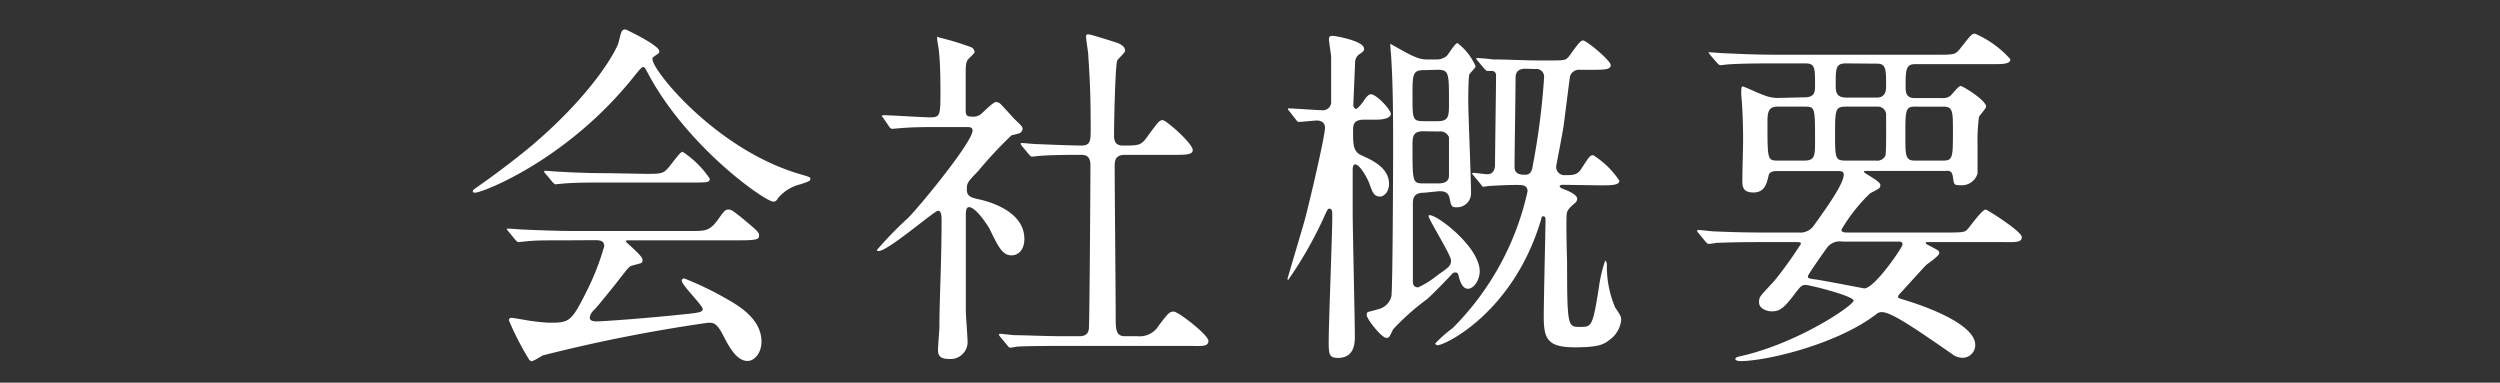
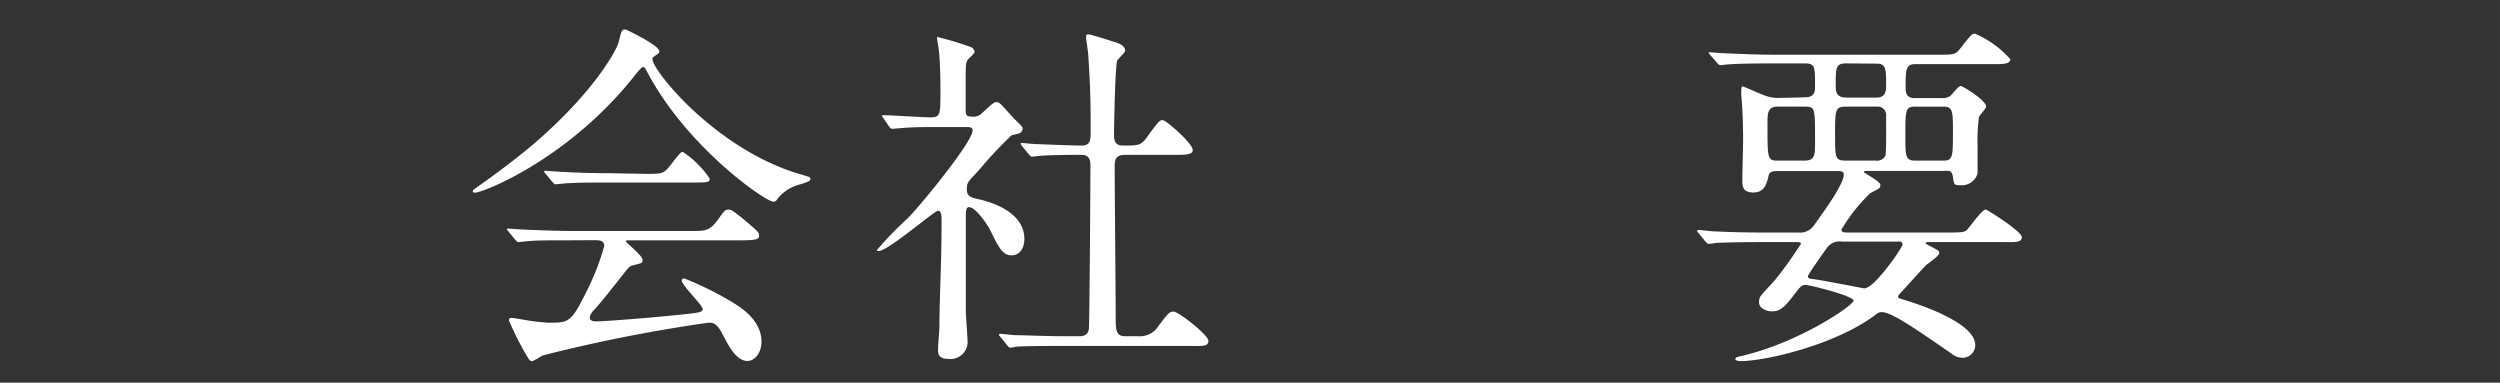
<svg xmlns="http://www.w3.org/2000/svg" width="196" height="30" viewBox="0 0 196 30">
  <rect x="0" y="0" width="196" height="30" fill="#333333" stroke="none" />
  <defs>
    <style>.cls-1{fill:#fff;}</style>
  </defs>
  <title>about_txt02</title>
  <g id="text">
    <path class="cls-1" d="M37.07,15c0-.11.09-.16.42-.39s2.5-1.76,4.32-3.3c4.78-4.09,6.55-7.42,6.69-8,.22-.87.22-1,.56-1,0,0,2.63,1.23,2.63,1.71,0,.14-.06.17-.34.36s-.19.17-.19.28c0,.87,5,7.09,11.59,9,.78.23.78.23.78.37s-.08.19-.78.42A3.29,3.29,0,0,0,61,15.53c-.11.19-.2.28-.37.28-.61,0-6.58-4.12-9.74-9.89-.31-.59-.36-.67-.48-.67s-.56.56-.78.84c-5,6.22-11.26,8.79-12.26,9C37.24,15.11,37.07,15.13,37.07,15Zm7.7,3.84c-2.07,0-2.77,0-3.52.08l-.59.06c-.11,0-.14-.06-.25-.17l-.53-.64c-.06-.09-.15-.17-.15-.2s.06-.05.12-.05,1.06.08,1.23.08c1.37.06,2.85.11,3.83.11h9.24c1.18,0,1.49,0,2.16-.92.42-.59.53-.76.78-.76s.31.06,1,.59c1.42,1.18,1.42,1.2,1.42,1.46s-.14.36-1.45.36H49.45c-.28,0-.39,0-.39.08s1.31,1.12,1.31,1.43,0,.25-.84.48c-.22.08-.28.17-1,1.09s-1.73,2.16-1.9,2.32-.39.42-.39.68.39.28.5.28c.37,0,3-.17,6.11-.48,2-.2,2.24-.22,2.24-.5S53.45,22.36,53.45,22c0-.14.12-.17.2-.17a26,26,0,0,1,3.56,1.74c.75.45,2.49,1.46,2.49,3.22,0,.9-.56,1.51-1.09,1.51-.82,0-1.4-1-1.91-2s-.78-1-1.17-1a123,123,0,0,0-13,2.57,5.46,5.46,0,0,1-.81.45.33.33,0,0,1-.28-.2,22.28,22.28,0,0,1-1.54-3c0-.2.14-.2.23-.2s1.06.17,1.23.2A16.3,16.3,0,0,0,43,25.3c1.57,0,1.76,0,2.91-2.3a19.88,19.88,0,0,0,1.46-3.69c0-.48-.37-.48-.84-.48Zm5.83-5.21c1.37,0,1.43,0,2-.73s.78-1,.92-1A7.6,7.6,0,0,1,55.64,14c0,.31-.14.31-1.49.31H47.71c-1.7,0-2.52,0-3.55.08l-.59.06c-.08,0-.14-.06-.25-.17l-.53-.64c-.12-.11-.12-.14-.12-.2s0-.05.09-.05,1.06.08,1.23.08c1.37.08,2.72.11,3.84.11Z" />
    <path class="cls-1" d="M69.27,9.28c-.11-.14-.14-.17-.14-.19s.09-.06.12-.06c.53,0,3.1.17,3.69.17.79,0,.79-.2.79-2.07,0-.42,0-2.08-.12-3.14,0-.14-.14-.78-.14-1s.09-.06.12-.06a22.56,22.56,0,0,1,2.52.76.47.47,0,0,1,.3.39c0,.11-.5.53-.56.64-.14.26-.14.4-.14,1.57V8.69c0,.4.17.45.45.45A1,1,0,0,0,76.83,9c.2-.12,1-1,1.26-1a.57.57,0,0,1,.4.2c.33.34.92,1,1,1.09.62.59.68.65.68.81a.43.43,0,0,1-.31.37l-.56.14a32.86,32.86,0,0,0-2.61,2.8c-.81.84-.89.92-.89,1.43s.25.64.92.78c1,.22,3.59,1,3.59,3.11,0,.87-.48,1.29-1,1.29-.68,0-1-.56-1.71-2.05-.17-.31-1.09-1.73-1.63-1.73-.25,0-.25.39-.25.72,0,1.07,0,6.25,0,7.4,0,.36.14,2.1.14,2.49a1.34,1.34,0,0,1-1.48,1.29c-.68,0-.84-.28-.84-.68s.11-1.56.11-1.87c0-2.07.17-5,.17-8.29,0-.31,0-.78-.28-.78s-3.92,3.16-4.65,3.16c-.06,0-.14,0-.14-.08a28.85,28.85,0,0,1,2.43-2.5c1.12-1.14,5.07-6,5.07-6.86,0-.25-.19-.28-.45-.28h-2c-1.09,0-2.26,0-3.24.09l-.59.05c-.11,0-.17-.05-.25-.16Zm9.16,17.14c-.11-.14-.11-.14-.11-.17a.08.08,0,0,1,.08-.08c.17,0,1,.11,1.23.11.82,0,2.27.08,3.84.08h1.09c.25,0,.76,0,.81-.61s.12-11.29.12-12.74c0-.28,0-.87-.68-.87s-2.32,0-3.3.08c-.08,0-.48.06-.59.06s-.14-.06-.25-.17l-.53-.64c-.11-.14-.11-.14-.11-.2s0-.06.08-.06,1,.09,1.18.09,2.54.11,3.5.11c.67,0,.72-.36.72-1.15,0-2.57-.05-3.83-.19-5.93,0-.23-.17-1.21-.17-1.43s.06-.2.22-.2,1.82.53,2,.59.84.22.84.7c0,.14-.56.62-.62.76-.16.39-.25,5-.25,5.79,0,.34,0,.87.67.87,1.32,0,1.46,0,2-.78.81-1.1.89-1.21,1.15-1.21s2.35,1.82,2.35,2.35c0,.37-.59.37-1.49.37H88.2c-.75,0-.81.42-.81.92,0,1.68.08,9.89.08,11.76,0,1,0,1.54.73,1.54h1a1.74,1.74,0,0,0,1.65-.84c.76-1,.84-1.09,1.18-1.09s2.71,1.82,2.71,2.3-.59.39-1.51.39H83.33c-.67,0-2.55,0-3.53.05-.08,0-.5.09-.59.09s-.14-.06-.25-.2Z" />
-     <path class="cls-1" d="M101.11,8.75c-.11-.14-.14-.14-.14-.2s.06-.05.11-.05c.39,0,2.19.14,2.55.14a.65.65,0,0,0,.73-.73c0-.45,0-2.88,0-3.44,0-.23-.17-1.18-.17-1.38s.06-.28.28-.28,2.47.4,2.47,1c0,.17,0,.2-.42.48a.79.79,0,0,0-.28.58c0,.09-.14,3.28-.14,3.39s.11.28.22.28.5-.47.62-.67.36-.48.53-.48c.45,0,1.57,1.21,1.57,1.54s-.62.45-1.07.45h-1c-.7,0-.89.25-.89.79,0,1.17,0,1.7.64,2s2.18.89,2.18,2.24c0,.67-.42,1-.7,1-.5,0-.61-.37-.86-1.07-.06-.17-.68-1.45-1.1-1.45-.19,0-.19.36-.19.42,0,.5,0,2.77,0,3.22,0,1.56.17,8.45.17,9.85,0,.45,0,1.68-1.32,1.68-.67,0-.73-.25-.73-1.23,0-1.54.28-8.4.28-9.8,0-.5,0-.67-.25-.67-.08,0-.14.11-.25.33A31.28,31.28,0,0,1,101,21.94c-.06,0-.06-.06-.06-.09s1.23-4.14,1.37-4.67c.31-1.15,1.57-6.47,1.57-7.17,0-.06,0-.56-.64-.56-.23,0-1.24.11-1.38.11s-.16-.05-.25-.17Zm10.53,6.36c-.59,0-.87.22-.87.81,0,.87,0,5.18,0,6.13,0,.14,0,.48.42.48a7.54,7.54,0,0,0,1.57-1c.84-.58,1-.7,1-1.12S112,17.21,112,16.93c0-.06.06-.06.09-.06.64,0,3.92,2.52,3.92,4.4,0,.67-.45,1.37-.93,1.37s-.67-.79-.72-1-.09-.28-.28-.28a.33.33,0,0,0-.26.14c-.41.45-1.65,1.73-2,2a18.43,18.43,0,0,0-2.6,2.32c-.28.59-.31.67-.53.67-.37,0-1.54-1.48-1.54-1.79s.08-.2.87-.45a1.38,1.38,0,0,0,1.06-1c.11-.36.14-10.33.14-11.48,0-2.3,0-4.84-.14-7.11,0-.17-.08-.95-.08-1.12s0-.11,0-.11,1.54.89,1.88,1a2.31,2.31,0,0,0,1.12.23h.56a1.22,1.22,0,0,0,.87-.28c.14-.14.64-1,.84-1a4.59,4.59,0,0,1,1.42,1.82c0,.12-.44.51-.5.65s-.08,1.73-.08,2c0,1.06.22,6.16.22,7.3a1.1,1.1,0,0,1-1.18,1.1c-.36,0-.39-.14-.5-.7s-.56-.56-.81-.56Zm0-9.61c-.9,0-.9.34-.9,2,0,1.85,0,2,.9,2h1.06c.9,0,.9-.39.9-1.48,0-2.3,0-2.55-.9-2.55Zm-.06,4.79c-.84,0-.84.48-.84,1.15,0,2.85,0,2.94.87,2.94h1.17c.82,0,.82-.48.82-.62,0-.33,0-2.91,0-3a.72.72,0,0,0-.79-.45Zm11,4.2c-.08,0-.3,0-.3.11s.16.17.44.28.93.39.93.7a.41.41,0,0,1-.14.31c-.45.39-.53.48-.65.73s0,3.64,0,4.14c0,4.87.08,4.87,1,4.87s1,0,1.48-3a11.37,11.37,0,0,1,.5-2.19c.06,0,.14.11.14.34a8.14,8.14,0,0,0,.65,3.33c.42.62.47.7.47,1a2.19,2.19,0,0,1-.92,1.54c-.45.36-.87.58-2.72.58-2.24,0-2.43-.75-2.43-2.52,0-.95.14-7.08.14-7.44,0-.12,0-.31-.17-.31s-.11.05-.22.39c-2.16,7.11-7.45,9.72-8.1,9.72,0,0-.16-.06-.16-.14a10.32,10.32,0,0,1,1.37-1.21A21.77,21.77,0,0,0,119.76,15c0-.47-.37-.5-.81-.5-1,0-1.8.06-2.22.08l-.39.06c-.11,0-.17-.06-.25-.2l-.53-.64c-.06-.08-.14-.14-.14-.17s0-.08.11-.08.92.11,1.09.11c.42,0,.59-.34.59-.76,0-1,.08-5.93.08-7a.32.32,0,0,0-.3-.34l-.37,0c-.08,0-.14-.06-.25-.17l-.53-.64a.34.34,0,0,1-.11-.2s0,0,.08,0c.2,0,1.07.08,1.26.11,1.15,0,2.41.08,3.56.08h.72c1.21,0,1.35,0,1.57-.22s.9-1.35,1.18-1.35,2.18,1.57,2.18,1.94-.59.36-1.51.36h-.89a.75.75,0,0,0-.79.5c-.06.4-.42,3.28-.5,3.87S122,13,122,13.09a.65.65,0,0,0,.73.64c.56,0,.92,0,1.23-.47.64-1,.7-1.09.95-1.09a6.77,6.77,0,0,1,2.05,2c0,.36-.65.36-1.49.36Zm-3-9.1c-.56,0-.76.28-.76.7,0,1.09-.08,6-.08,7,0,.56.44.61.84.61s.53-.3.58-.67a56,56,0,0,0,.9-7,.61.61,0,0,0-.7-.62Z" />
    <path class="cls-1" d="M141.49,7.63c.81,0,.81-.48.81-.92,0-1.46,0-1.74-.81-1.74H139c-2.46,0-3.27.06-3.53.08s-.5.06-.58.06-.17-.06-.26-.17l-.56-.64c-.08-.14-.11-.14-.11-.2s0,0,.11,0,1,.08,1.24.08c1.37.06,2.52.11,3.83.11H151.9c1.26,0,1.4,0,1.77-.47.84-1.07.92-1.18,1.17-1.18a7.89,7.89,0,0,1,2.77,2c0,.39-.56.39-1.48.39h-6c-.73,0-.73.5-.73,1.79,0,.34,0,.87.7.87h2.13a1,1,0,0,0,.67-.17c.14-.11.64-.78.81-.78s2,1.12,2,1.62c0,.14-.5.67-.56.81a14.55,14.55,0,0,0-.11,2.24c0,.17,0,2.16,0,2.19a1.28,1.28,0,0,1-1.34.92c-.51,0-.51-.05-.59-.64s-.39-.48-.67-.48h-6c-.28,0-.3,0-.3.09s1.28.72,1.28,1-.08.28-.81.67A13.44,13.44,0,0,0,144.37,18c0,.23.22.23.62.23h7.81c1.17,0,1.23-.06,1.4-.2s1.17-1.6,1.48-1.6c.11,0,2.83,1.71,2.83,2.16s-.56.39-1.48.39h-5.8c-.22,0-.25,0-.25.06s0,.08.28.22c.7.37.78.39.78.59s-.84.78-1,.9c-.33.33-1.71,1.87-2,2.18-.06.06-.23.22-.23.34s.09.11.87.36c2.27.73,5.18,2,5.18,3.42a1,1,0,0,1-1,1,1.41,1.41,0,0,1-.67-.19c-3.22-2.24-4.93-3.39-5.66-3.39a.64.64,0,0,0-.44.17c-3.06,2.35-8.6,3.67-10.64,3.67-.2,0-.4-.06-.4-.17s.2-.17.34-.2c4.54-1,8.93-4,8.93-4.37s-3.44-1.23-3.75-1.23-.39.09-.84.67c-.84,1.12-1.18,1.4-1.82,1.4-.39,0-1-.22-1-.7s.06-.44,1.23-1.73a31.18,31.18,0,0,0,2.05-2.86c0-.14-.06-.14-.65-.14H138.1c-2.47,0-3.28.06-3.56.06a3.81,3.81,0,0,1-.59.08c-.08,0-.14-.08-.25-.19l-.53-.65c-.11-.11-.11-.14-.11-.17a.07.07,0,0,1,.08-.08c.2,0,1.07.11,1.24.11,1.37.06,2.54.09,3.86.09H141a1.3,1.3,0,0,0,1.2-.54c1-1.4,2.35-3.27,2.35-4,0-.28-.25-.28-.5-.28h-4.65c-.25,0-.64,0-.73.31-.16.7-.33,1.37-1.2,1.37s-.87-.5-.87-1,.06-2.69.06-3.13c0-1.29-.06-2.66-.14-3.45a3.26,3.26,0,0,1,0-.45c0-.08,0-.28.11-.28s1.43.62,1.71.7a2.87,2.87,0,0,0,1,.2Zm-2.16.73c-.76,0-.76.59-.76,1.31,0,2.83,0,2.92.82,2.92h2.07c.84,0,.84-.42.84-1.54,0-2.66,0-2.69-.84-2.69Zm5.1,10.58a1.23,1.23,0,0,0-1.21.51c-.14.19-1.48,2.07-1.48,2.21s0,.17.61.25,3.76.7,3.81.7c.81,0,3-3.22,3-3.44s-.17-.23-.31-.23Zm.3-10.58c-.84,0-.86.22-.86,2.13s0,2.1.84,2.1h2.35a.72.72,0,0,0,.75-.37c.09-.17.06-2.71.06-3.13a.65.65,0,0,0-.7-.73Zm0-3.39c-.81,0-.81.36-.81,1.68,0,.5,0,1,.84,1h2.38c.73,0,.73-.64.73-.9,0-1.34,0-1.76-.73-1.76Zm5.38,3.39c-.73,0-.73.33-.73,2.29,0,1.52,0,1.94.73,1.94h2.27c.73,0,.73-.34.73-2.3,0-1.51,0-1.93-.73-1.93Z" />
  </g>
</svg>